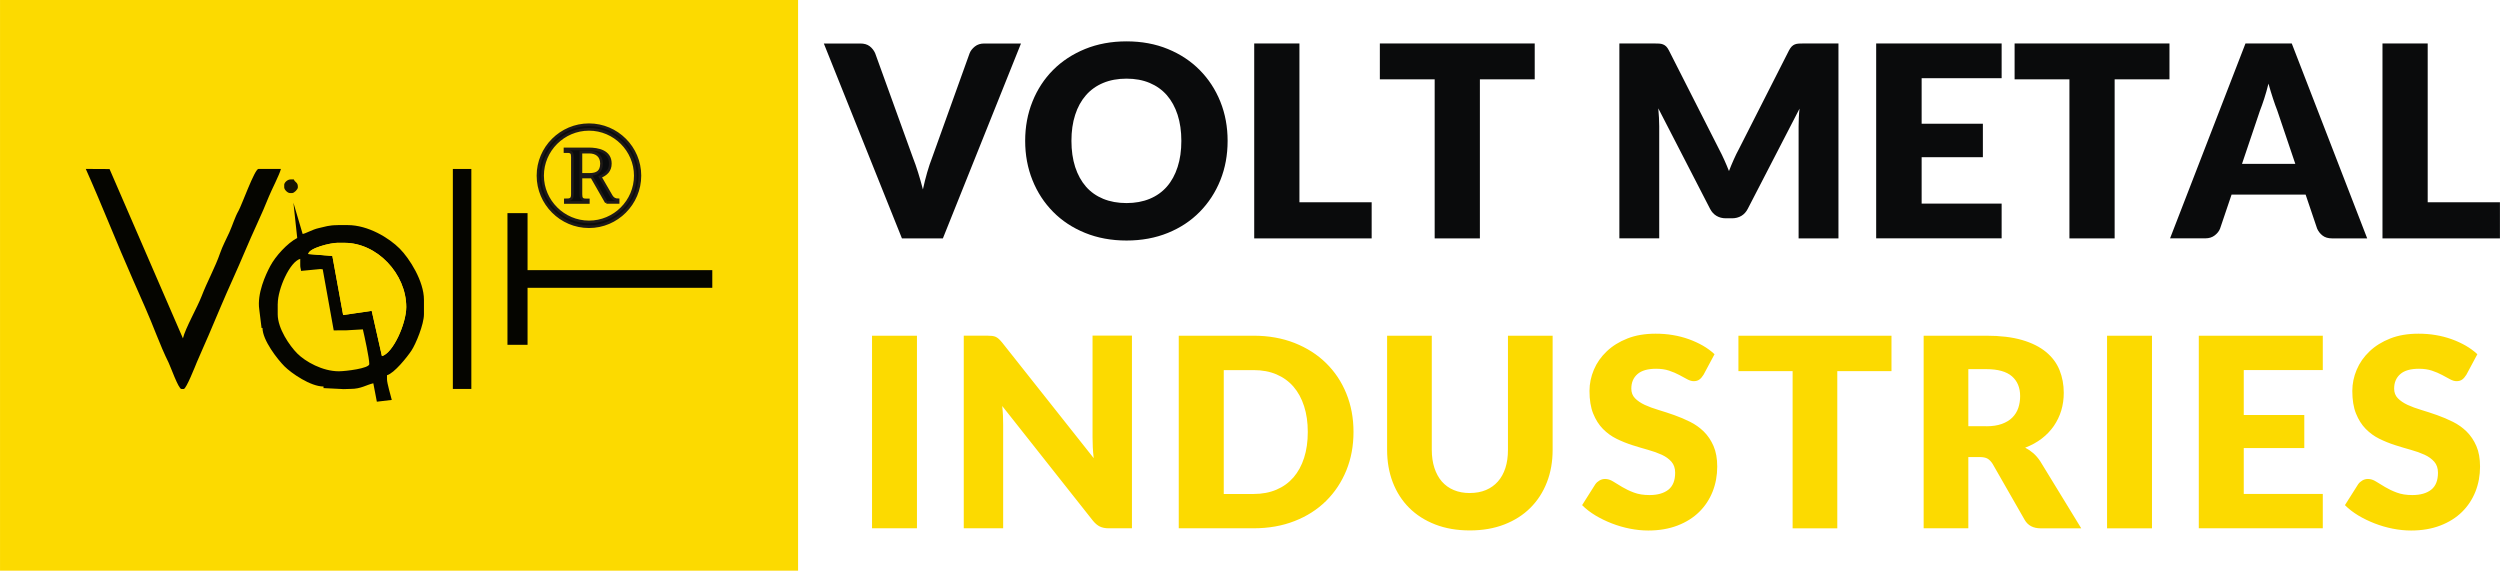
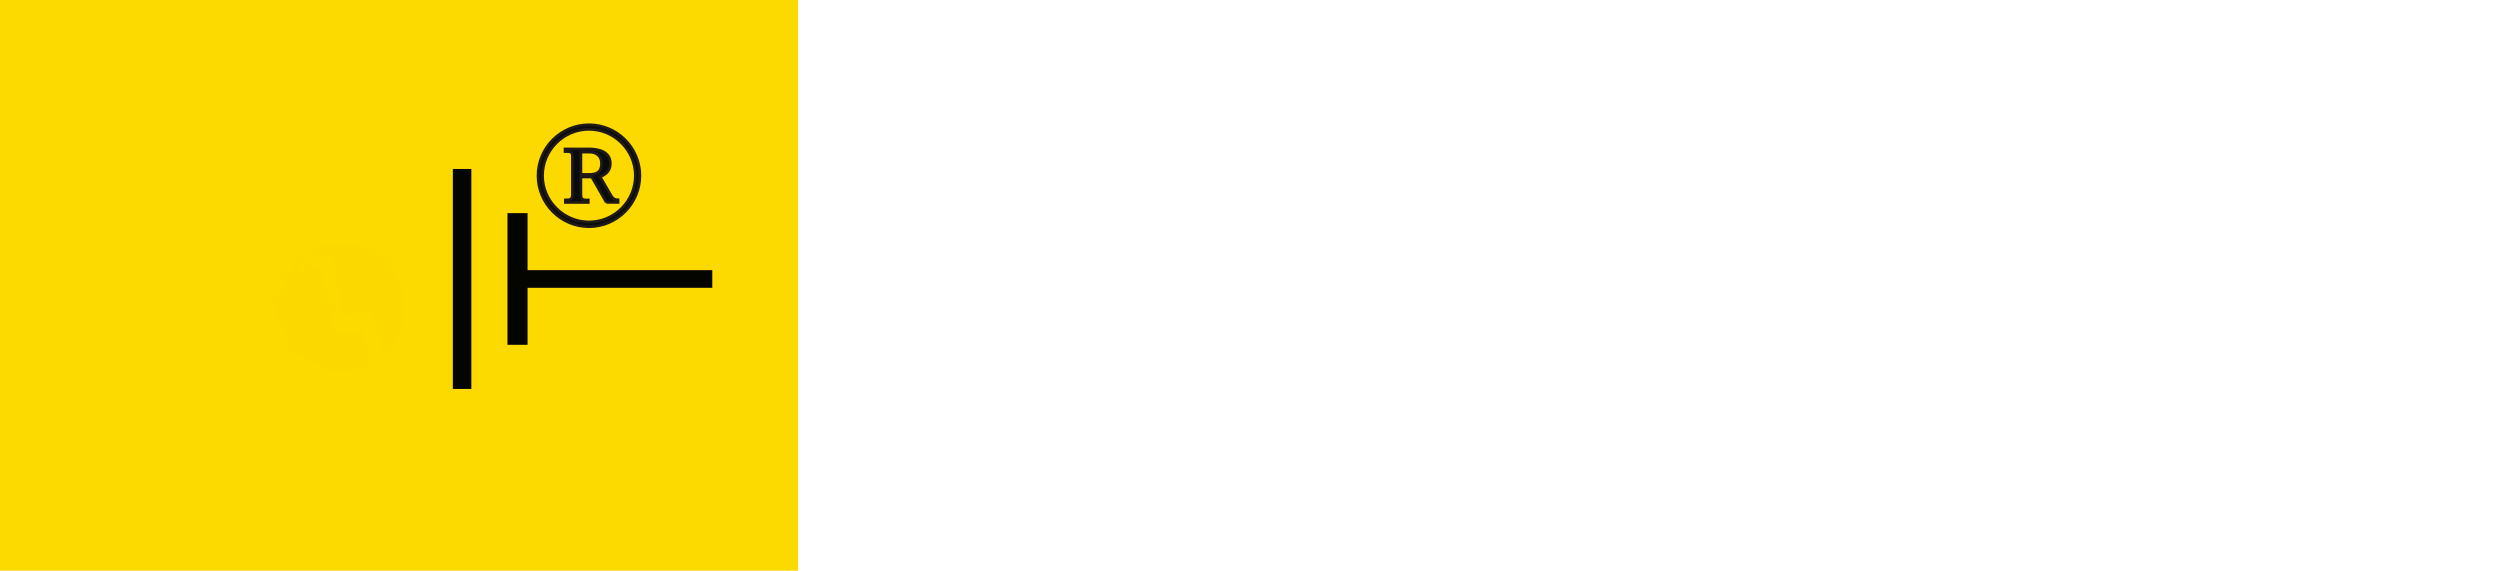
<svg xmlns="http://www.w3.org/2000/svg" xml:space="preserve" width="71.189mm" height="16.251mm" style="shape-rendering:geometricPrecision; text-rendering:geometricPrecision; image-rendering:optimizeQuality; fill-rule:evenodd; clip-rule:evenodd" viewBox="0 0 59.597 13.605">
  <defs>
    <style type="text/css">
   
    .str0 {stroke:#1F1A17;stroke-width:0.064}
    .fil6 {fill:#0A0B0C}
    .fil4 {fill:#050500}
    .fil3 {fill:#181401}
    .fil5 {fill:#FBD900}
    .fil2 {fill:#FCDA00}
    .fil0 {fill:#0A0B0C;fill-rule:nonzero}
    .fil1 {fill:#FCDA00;fill-rule:nonzero}
   
  </style>
  </defs>
  <g id="Layer_x0020_1">
-     <path class="fil0" d="M24.339 1.037l-1.862 4.646 -0.976 0 -1.862 -4.646 0.867 0c0.094,0 0.169,0.021 0.226,0.065 0.057,0.044 0.101,0.1 0.131,0.168l0.899 2.487c0.043,0.108 0.084,0.226 0.124,0.355 0.04,0.129 0.079,0.264 0.115,0.404 0.03,-0.14 0.064,-0.275 0.101,-0.404 0.037,-0.129 0.077,-0.247 0.119,-0.355l0.893 -2.487c0.023,-0.06 0.066,-0.114 0.126,-0.162 0.061,-0.048 0.135,-0.071 0.224,-0.071l0.874 0zm4.926 2.321c0,0.336 -0.057,0.648 -0.173,0.937 -0.116,0.289 -0.28,0.54 -0.49,0.754 -0.21,0.214 -0.463,0.382 -0.76,0.503 -0.297,0.121 -0.626,0.182 -0.987,0.182 -0.361,0 -0.691,-0.061 -0.988,-0.182 -0.298,-0.121 -0.552,-0.289 -0.763,-0.503 -0.211,-0.214 -0.375,-0.464 -0.491,-0.754 -0.116,-0.289 -0.174,-0.602 -0.174,-0.937 0,-0.336 0.058,-0.648 0.174,-0.937 0.116,-0.289 0.28,-0.54 0.491,-0.752 0.212,-0.213 0.466,-0.379 0.763,-0.501 0.298,-0.121 0.627,-0.182 0.988,-0.182 0.361,0 0.691,0.061 0.987,0.183 0.297,0.122 0.55,0.29 0.76,0.503 0.21,0.213 0.374,0.463 0.49,0.752 0.116,0.289 0.173,0.601 0.173,0.934zm-1.103 0c0,-0.23 -0.03,-0.437 -0.089,-0.621 -0.06,-0.184 -0.145,-0.339 -0.256,-0.467 -0.112,-0.128 -0.249,-0.225 -0.41,-0.293 -0.162,-0.068 -0.345,-0.102 -0.552,-0.102 -0.208,0 -0.393,0.034 -0.556,0.102 -0.163,0.068 -0.3,0.166 -0.411,0.293 -0.112,0.128 -0.198,0.283 -0.257,0.467 -0.06,0.184 -0.089,0.391 -0.089,0.621 0,0.232 0.03,0.439 0.089,0.623 0.06,0.184 0.146,0.34 0.257,0.468 0.112,0.128 0.249,0.224 0.411,0.291 0.163,0.067 0.348,0.101 0.556,0.101 0.206,0 0.39,-0.034 0.552,-0.101 0.162,-0.067 0.299,-0.164 0.41,-0.291 0.112,-0.128 0.197,-0.284 0.256,-0.468 0.06,-0.184 0.089,-0.391 0.089,-0.623zm4.537 1.464l0 0.861 -2.8 0 0 -4.646 1.078 0 0 3.785 1.722 0zm3.887 -2.93l-1.307 0 0 3.791 -1.078 0 0 -3.791 -1.307 0 0 -0.855 3.692 0 0 0.855zm7.241 -0.855l0 4.646 -0.95 0 0 -2.672c0,-0.062 0.002,-0.129 0.005,-0.201 0.003,-0.072 0.008,-0.146 0.017,-0.22l-1.234 2.388c-0.038,0.074 -0.089,0.131 -0.154,0.169 -0.065,0.038 -0.139,0.057 -0.222,0.057l-0.147 0c-0.083,0 -0.156,-0.019 -0.221,-0.057 -0.065,-0.038 -0.117,-0.095 -0.155,-0.169l-1.234 -2.395c0.006,0.077 0.012,0.151 0.016,0.224 0.004,0.073 0.006,0.141 0.006,0.203l0 2.672 -0.95 0 0 -4.646 0.823 0c0.047,0 0.088,0.001 0.123,0.003 0.035,0.002 0.066,0.008 0.094,0.019 0.028,0.011 0.053,0.027 0.076,0.049 0.022,0.022 0.044,0.054 0.065,0.095l1.196 2.356c0.043,0.081 0.084,0.165 0.123,0.252 0.039,0.087 0.077,0.176 0.113,0.268 0.036,-0.094 0.074,-0.185 0.114,-0.274 0.039,-0.089 0.081,-0.174 0.125,-0.255l1.192 -2.347c0.021,-0.04 0.044,-0.072 0.066,-0.095 0.022,-0.022 0.047,-0.038 0.074,-0.049 0.028,-0.011 0.06,-0.017 0.095,-0.019 0.035,-0.002 0.075,-0.003 0.122,-0.003l0.823 0zm1.983 0.829l0 1.084 1.46 0 0 0.797 -1.46 0 0 1.106 1.907 0 0 0.829 -2.991 0 0 -4.646 2.991 0 0 0.829 -1.907 0zm5.908 0.026l-1.307 0 0 3.791 -1.078 0 0 -3.791 -1.307 0 0 -0.855 3.692 0 0 0.855zm3 2.015l-0.43 -1.272c-0.032,-0.081 -0.066,-0.176 -0.102,-0.286 -0.036,-0.11 -0.072,-0.227 -0.108,-0.355 -0.032,0.13 -0.066,0.25 -0.102,0.36 -0.036,0.111 -0.07,0.206 -0.102,0.287l-0.427 1.266 1.272 0zm1.712 1.776l-0.835 0c-0.094,0 -0.169,-0.022 -0.226,-0.066 -0.057,-0.044 -0.101,-0.099 -0.131,-0.167l-0.274 -0.81 -1.766 0 -0.274 0.81c-0.023,0.06 -0.065,0.113 -0.125,0.16 -0.061,0.048 -0.136,0.072 -0.225,0.072l-0.842 0 1.798 -4.646 1.103 0 1.798 4.646zm3.166 -0.861l0 0.861 -2.8 0 0 -4.646 1.078 0 0 3.785 1.722 0z" />
-     <path class="fil1" d="M21.859 12.594l-1.071 0 0 -4.591 1.071 0 0 4.591zm5.125 -4.591l0 4.591 -0.555 0c-0.082,0 -0.15,-0.014 -0.206,-0.04 -0.056,-0.026 -0.111,-0.071 -0.166,-0.137l-2.165 -2.738c0.008,0.082 0.015,0.161 0.018,0.237 0.003,0.077 0.004,0.149 0.004,0.216l0 2.461 -0.939 0 0 -4.591 0.561 0c0.046,0 0.085,0.002 0.117,0.006 0.032,0.004 0.06,0.012 0.085,0.023 0.025,0.012 0.049,0.028 0.072,0.049 0.023,0.021 0.049,0.049 0.079,0.085l2.184 2.757c-0.01,-0.088 -0.018,-0.174 -0.022,-0.257 -0.004,-0.083 -0.006,-0.161 -0.006,-0.234l0 -2.43 0.939 0zm5.282 2.294c0,0.332 -0.057,0.638 -0.171,0.918 -0.115,0.28 -0.276,0.523 -0.484,0.728 -0.208,0.205 -0.458,0.365 -0.751,0.479 -0.293,0.115 -0.619,0.172 -0.976,0.172l-1.784 0 0 -4.591 1.784 0c0.357,0 0.683,0.058 0.976,0.173 0.293,0.116 0.543,0.275 0.751,0.479 0.208,0.204 0.37,0.445 0.484,0.726 0.114,0.28 0.171,0.586 0.171,0.916zm-1.09 0c0,-0.227 -0.029,-0.432 -0.088,-0.614 -0.059,-0.183 -0.143,-0.338 -0.253,-0.465 -0.11,-0.127 -0.246,-0.225 -0.405,-0.293 -0.16,-0.068 -0.341,-0.102 -0.545,-0.102l-0.712 0 0 2.953 0.712 0c0.204,0 0.386,-0.035 0.545,-0.103 0.16,-0.068 0.295,-0.166 0.405,-0.293 0.11,-0.127 0.194,-0.281 0.253,-0.464 0.059,-0.183 0.088,-0.389 0.088,-0.618zm3.864 1.456c0.143,0 0.271,-0.024 0.383,-0.071 0.112,-0.047 0.207,-0.115 0.285,-0.203 0.078,-0.088 0.138,-0.196 0.179,-0.323 0.041,-0.127 0.061,-0.271 0.061,-0.433l0 -2.719 1.065 0 0 2.719c0,0.282 -0.045,0.54 -0.137,0.775 -0.091,0.235 -0.223,0.438 -0.393,0.608 -0.17,0.17 -0.377,0.302 -0.621,0.397 -0.244,0.095 -0.518,0.142 -0.822,0.142 -0.307,0 -0.582,-0.047 -0.826,-0.142 -0.244,-0.095 -0.451,-0.227 -0.621,-0.397 -0.17,-0.17 -0.3,-0.373 -0.391,-0.608 -0.09,-0.235 -0.135,-0.494 -0.135,-0.775l0 -2.719 1.065 0 0 2.716c0,0.162 0.021,0.306 0.062,0.433 0.041,0.127 0.1,0.235 0.177,0.325 0.078,0.089 0.173,0.158 0.286,0.205 0.112,0.047 0.24,0.071 0.382,0.071zm5.569 -2.817c-0.031,0.05 -0.064,0.088 -0.099,0.113 -0.035,0.025 -0.08,0.038 -0.134,0.038 -0.048,0 -0.1,-0.016 -0.155,-0.046 -0.056,-0.03 -0.119,-0.064 -0.189,-0.102 -0.07,-0.038 -0.151,-0.072 -0.242,-0.103 -0.09,-0.03 -0.193,-0.045 -0.309,-0.045 -0.2,0 -0.348,0.042 -0.445,0.127 -0.098,0.085 -0.147,0.201 -0.147,0.346 0,0.093 0.029,0.169 0.088,0.23 0.059,0.061 0.137,0.113 0.232,0.158 0.096,0.044 0.205,0.084 0.328,0.121 0.123,0.037 0.248,0.078 0.376,0.123 0.128,0.045 0.254,0.099 0.377,0.16 0.123,0.061 0.232,0.139 0.328,0.233 0.096,0.095 0.172,0.209 0.231,0.344 0.059,0.136 0.088,0.299 0.088,0.491 0,0.212 -0.037,0.411 -0.11,0.596 -0.074,0.185 -0.18,0.346 -0.319,0.483 -0.14,0.138 -0.312,0.246 -0.517,0.325 -0.205,0.079 -0.438,0.119 -0.699,0.119 -0.143,0 -0.288,-0.015 -0.436,-0.044 -0.148,-0.029 -0.292,-0.071 -0.431,-0.125 -0.139,-0.054 -0.269,-0.117 -0.391,-0.19 -0.122,-0.074 -0.228,-0.155 -0.318,-0.246l0.315 -0.498c0.025,-0.036 0.059,-0.066 0.1,-0.09 0.041,-0.024 0.085,-0.036 0.133,-0.036 0.063,0 0.127,0.02 0.191,0.06 0.064,0.04 0.137,0.084 0.217,0.132 0.081,0.048 0.173,0.093 0.278,0.132 0.105,0.04 0.229,0.06 0.372,0.06 0.193,0 0.343,-0.043 0.451,-0.128 0.107,-0.085 0.161,-0.22 0.161,-0.404 0,-0.107 -0.029,-0.194 -0.088,-0.262 -0.059,-0.067 -0.135,-0.123 -0.231,-0.167 -0.096,-0.044 -0.205,-0.083 -0.327,-0.117 -0.122,-0.034 -0.247,-0.071 -0.375,-0.112 -0.128,-0.041 -0.253,-0.091 -0.375,-0.151 -0.122,-0.06 -0.23,-0.139 -0.326,-0.236 -0.096,-0.098 -0.173,-0.22 -0.232,-0.366 -0.059,-0.146 -0.088,-0.326 -0.088,-0.54 0,-0.172 0.035,-0.34 0.104,-0.504 0.069,-0.164 0.171,-0.31 0.306,-0.438 0.134,-0.128 0.299,-0.231 0.495,-0.308 0.195,-0.077 0.419,-0.114 0.671,-0.114 0.141,0 0.278,0.01 0.412,0.033 0.133,0.022 0.259,0.055 0.379,0.098 0.12,0.043 0.232,0.095 0.336,0.154 0.104,0.06 0.196,0.128 0.278,0.204l-0.265 0.495zm4.482 -0.088l-1.292 0 0 3.747 -1.065 0 0 -3.747 -1.292 0 0 -0.845 3.649 0 0 0.845zm2.26 1.314c0.145,0 0.269,-0.019 0.371,-0.056 0.102,-0.037 0.185,-0.087 0.25,-0.152 0.065,-0.065 0.112,-0.142 0.142,-0.229 0.029,-0.087 0.044,-0.181 0.044,-0.282 0,-0.202 -0.065,-0.359 -0.196,-0.473 -0.131,-0.113 -0.335,-0.17 -0.61,-0.17l-0.429 0 0 1.361 0.429 0zm2.263 2.433l-0.964 0c-0.179,0 -0.307,-0.067 -0.384,-0.202l-0.763 -1.333c-0.036,-0.057 -0.076,-0.099 -0.12,-0.125 -0.044,-0.026 -0.107,-0.039 -0.189,-0.039l-0.271 0 0 1.698 -1.065 0 0 -4.591 1.494 0c0.332,0 0.616,0.034 0.85,0.102 0.234,0.068 0.425,0.164 0.573,0.286 0.148,0.122 0.255,0.266 0.322,0.432 0.067,0.166 0.101,0.347 0.101,0.542 0,0.149 -0.02,0.29 -0.06,0.422 -0.04,0.132 -0.099,0.254 -0.176,0.367 -0.078,0.112 -0.173,0.213 -0.288,0.301 -0.115,0.088 -0.247,0.161 -0.396,0.217 0.069,0.036 0.134,0.08 0.195,0.133 0.061,0.054 0.116,0.118 0.164,0.191l0.977 1.598zm1.687 0l-1.071 0 0 -4.591 1.071 0 0 4.591zm2.188 -3.772l0 1.071 1.443 0 0 0.788 -1.443 0 0 1.093 1.884 0 0 0.819 -2.956 0 0 -4.591 2.956 0 0 0.819 -1.884 0zm5.305 0.113c-0.031,0.05 -0.064,0.088 -0.099,0.113 -0.035,0.025 -0.08,0.038 -0.134,0.038 -0.048,0 -0.1,-0.016 -0.155,-0.046 -0.056,-0.03 -0.119,-0.064 -0.189,-0.102 -0.07,-0.038 -0.151,-0.072 -0.242,-0.103 -0.09,-0.03 -0.193,-0.045 -0.309,-0.045 -0.2,0 -0.348,0.042 -0.445,0.127 -0.098,0.085 -0.147,0.201 -0.147,0.346 0,0.093 0.029,0.169 0.088,0.23 0.059,0.061 0.137,0.113 0.232,0.158 0.096,0.044 0.205,0.084 0.328,0.121 0.123,0.037 0.248,0.078 0.376,0.123 0.128,0.045 0.254,0.099 0.377,0.16 0.123,0.061 0.232,0.139 0.328,0.233 0.096,0.095 0.172,0.209 0.231,0.344 0.059,0.136 0.088,0.299 0.088,0.491 0,0.212 -0.037,0.411 -0.11,0.596 -0.074,0.185 -0.18,0.346 -0.319,0.483 -0.14,0.138 -0.312,0.246 -0.517,0.325 -0.205,0.079 -0.438,0.119 -0.699,0.119 -0.143,0 -0.288,-0.015 -0.436,-0.044 -0.148,-0.029 -0.292,-0.071 -0.431,-0.125 -0.139,-0.054 -0.269,-0.117 -0.391,-0.19 -0.122,-0.074 -0.228,-0.155 -0.318,-0.246l0.315 -0.498c0.025,-0.036 0.059,-0.066 0.1,-0.09 0.041,-0.024 0.085,-0.036 0.133,-0.036 0.063,0 0.127,0.02 0.191,0.06 0.064,0.04 0.137,0.084 0.217,0.132 0.081,0.048 0.173,0.093 0.278,0.132 0.105,0.04 0.229,0.06 0.372,0.06 0.193,0 0.343,-0.043 0.451,-0.128 0.107,-0.085 0.161,-0.22 0.161,-0.404 0,-0.107 -0.029,-0.194 -0.088,-0.262 -0.059,-0.067 -0.135,-0.123 -0.231,-0.167 -0.096,-0.044 -0.205,-0.083 -0.327,-0.117 -0.122,-0.034 -0.247,-0.071 -0.375,-0.112 -0.128,-0.041 -0.253,-0.091 -0.375,-0.151 -0.122,-0.06 -0.23,-0.139 -0.326,-0.236 -0.096,-0.098 -0.173,-0.22 -0.232,-0.366 -0.059,-0.146 -0.088,-0.326 -0.088,-0.54 0,-0.172 0.035,-0.34 0.104,-0.504 0.069,-0.164 0.171,-0.31 0.306,-0.438 0.134,-0.128 0.299,-0.231 0.495,-0.308 0.195,-0.077 0.419,-0.114 0.671,-0.114 0.141,0 0.278,0.01 0.412,0.033 0.133,0.022 0.259,0.055 0.379,0.098 0.12,0.043 0.232,0.095 0.336,0.154 0.104,0.06 0.196,0.128 0.278,0.204l-0.265 0.495z" />
    <rect class="fil2" y="-1.88456e-005" width="19.025" height="13.605" />
    <g id="_366184328">
-       <path id="_366183608" class="fil3" d="M6.775 4.411l0 0.057c0,0.053 0.081,0.134 0.134,0.134l0.057 0c0.046,0 0.134,-0.088 0.134,-0.134l0 -0.019c0,-0.106 -0.069,-0.099 -0.096,-0.172l-0.077 0c-0.071,0 -0.153,0.072 -0.153,0.134z" />
      <polygon id="_366183584" class="fil4" points="12.097,8.22 12.576,8.22 12.576,6.861 16.98,6.861 16.98,6.44 12.576,6.44 12.576,5.081 12.097,5.081 " />
      <path id="_366158816" class="fil5" d="M6.621 7.243l0 0.249c0,0.341 0.283,0.751 0.464,0.933 0.196,0.198 0.606,0.426 0.991,0.426 0.166,0 0.728,-0.069 0.728,-0.172 0,-0.144 -0.116,-0.664 -0.153,-0.827l-0.402 0.023 -0.293 0.001 -0.262 -1.456 -0.058 -0.006 -0.459 0.044c-0.005,-0.06 -0.019,-0.068 -0.019,-0.134l0 -0.153c-0.248,0.066 -0.536,0.715 -0.536,1.072z" />
-       <path id="_366179024" class="fil4" d="M2.045 4.028c0.391,0.876 0.737,1.765 1.126,2.645 0.193,0.436 0.386,0.867 0.561,1.315 0.073,0.186 0.194,0.473 0.285,0.653 0.044,0.087 0.237,0.632 0.306,0.632l0.057 0c0.059,0 0.276,-0.551 0.314,-0.643 0.096,-0.228 0.191,-0.432 0.285,-0.653 0.194,-0.454 0.369,-0.88 0.571,-1.324 0.199,-0.438 0.375,-0.878 0.578,-1.317 0.098,-0.212 0.198,-0.443 0.283,-0.655 0.063,-0.156 0.254,-0.522 0.285,-0.653l-0.536 0c-0.09,0 -0.401,0.871 -0.475,0.999 -0.082,0.141 -0.146,0.353 -0.217,0.51 -0.072,0.158 -0.165,0.332 -0.224,0.503 -0.114,0.331 -0.302,0.667 -0.437,1.018 -0.101,0.264 -0.391,0.771 -0.447,1.008l-1.749 -4.036 -0.568 -0.003z" />
-       <path id="_366182240" class="fil4" d="M6.621 7.243c0,-0.357 0.289,-1.006 0.536,-1.072l0 0.153c0,0.066 0.014,0.074 0.019,0.134l0.459 -0.044 0.058 0.006 0.262 1.456 0.293 -0.001 0.402 -0.023c0.038,0.163 0.153,0.683 0.153,0.827 0,0.103 -0.562,0.172 -0.728,0.172 -0.385,0 -0.794,-0.228 -0.991,-0.426 -0.181,-0.183 -0.464,-0.592 -0.464,-0.933l0 -0.249zm1.436 -1.455l0.153 0c0.782,0 1.474,0.741 1.474,1.531 0,0.394 -0.316,1.099 -0.58,1.169l-0.244 -1.079 -0.681 0.1 -0.257 -1.408 -0.574 -0.046c0.012,-0.139 0.523,-0.268 0.708,-0.268zm0 -0.421c-0.227,0 -0.305,0.038 -0.464,0.072 -0.141,0.03 -0.314,0.133 -0.379,0.138l-0.22 -0.745 0.091 0.841c-0.234,0.122 -0.516,0.431 -0.641,0.666 -0.114,0.213 -0.319,0.657 -0.264,1.038l0.055 0.443 0.022 -0.003c0,0.293 0.359,0.75 0.522,0.914 0.165,0.166 0.622,0.483 0.933,0.483l0 0.038 0.478 0.024 0.173 -0.005c0.24,0 0.365,-0.094 0.536,-0.134l0.084 0.439 0.356 -0.042c-0.024,-0.101 -0.114,-0.398 -0.114,-0.493l0 -0.096c0.171,-0.046 0.479,-0.431 0.582,-0.586 0.105,-0.158 0.299,-0.626 0.299,-0.869l0 -0.344c0,-0.443 -0.346,-0.987 -0.579,-1.22 -0.252,-0.252 -0.748,-0.56 -1.24,-0.56l-0.23 0z" />
      <path id="_366186344" class="fil5" d="M8.057 5.789c-0.185,0 -0.697,0.129 -0.708,0.268l0.574 0.046 0.257 1.408 0.681 -0.1 0.244 1.079c0.264,-0.07 0.58,-0.775 0.58,-1.169 0,-0.79 -0.693,-1.531 -1.474,-1.531l-0.153 0z" />
      <polygon id="_366187256" class="fil4" points="10.795,9.272 11.236,9.272 11.236,4.028 10.795,4.028 " />
    </g>
    <path class="fil6 str0" d="M14.454 4.825l0.28 0 0 -0.06c-0.07,0 -0.123,-0.028 -0.161,-0.091l-0.266 -0.459c0.144,-0.06 0.242,-0.147 0.242,-0.315 0,-0.294 -0.291,-0.35 -0.519,-0.35l-0.561 0 0 0.063 0.06 0c0.102,0 0.116,0.046 0.116,0.133l0 0.883c0,0.126 -0.049,0.137 -0.168,0.137l0 0.06 0.547 0 0 -0.06 -0.06 0c-0.098,0 -0.116,-0.046 -0.116,-0.137l0 -0.41 0.259 0 0.347 0.606zm-0.606 -0.666l0 -0.533 0.2 0c0.168,0 0.291,0.091 0.291,0.273 0,0.196 -0.109,0.259 -0.287,0.259l-0.203 0zm0.193 1.245c0.666,0 1.213,-0.547 1.213,-1.217 0,-0.669 -0.547,-1.213 -1.213,-1.213 -0.669,0 -1.216,0.547 -1.216,1.213 0,0.669 0.547,1.217 1.216,1.217zm0 -0.113c-0.606,0 -1.107,-0.498 -1.107,-1.104 0,-0.606 0.498,-1.104 1.107,-1.104 0.606,0 1.104,0.498 1.104,1.104 0,0.61 -0.498,1.104 -1.104,1.104z" />
  </g>
</svg>